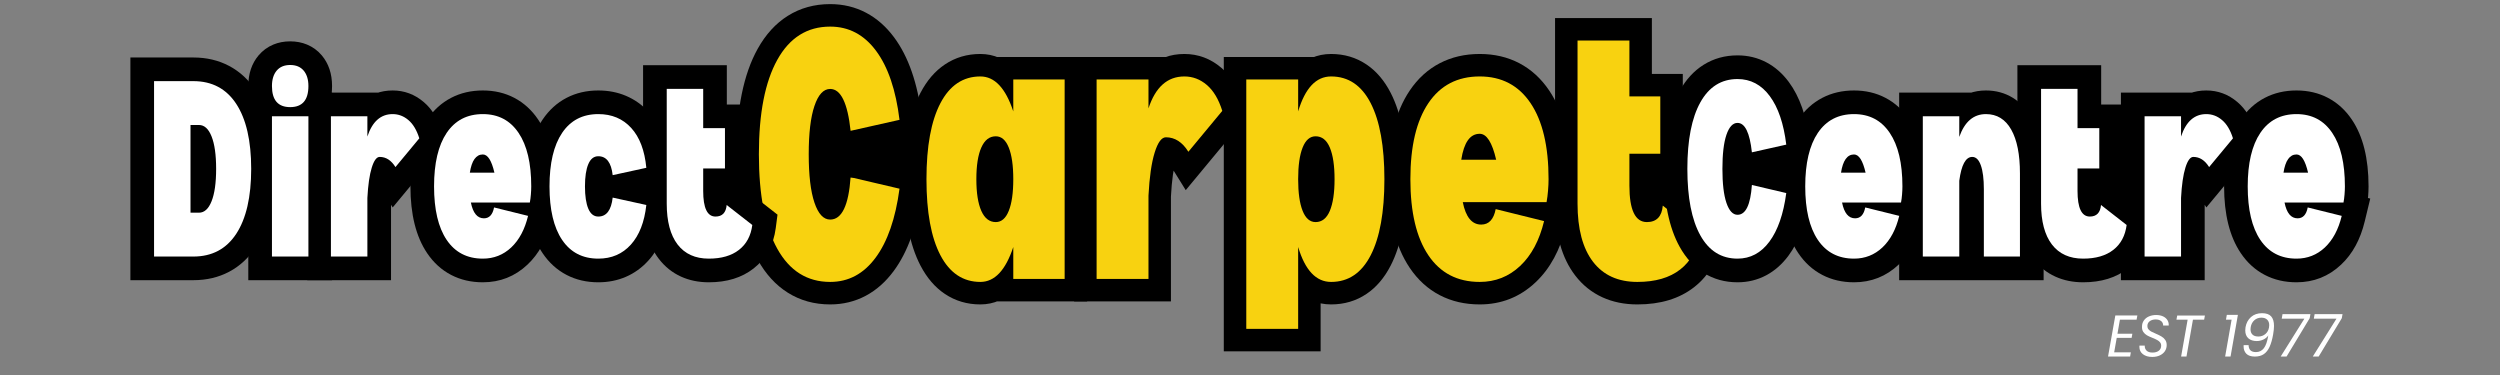
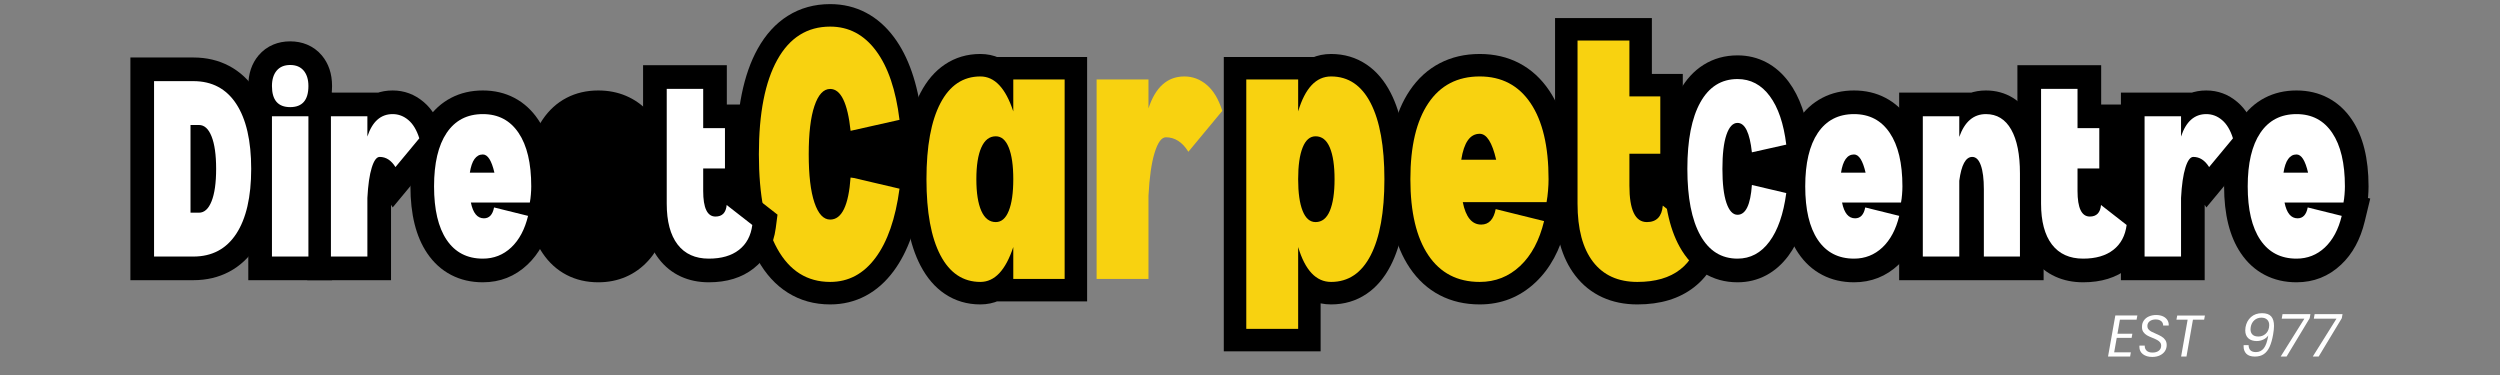
<svg xmlns="http://www.w3.org/2000/svg" version="1.0" preserveAspectRatio="xMidYMid meet" height="150" viewBox="0 0 750 112.5" zoomAndPan="magnify" width="1000">
  <rect x="0" y="0" width="750" height="112.5" fill="#808080" stroke="none" />
  <defs>
    <g />
    <clipPath id="5e142ab341">
      <rect height="80" y="0" width="198" x="0" />
    </clipPath>
    <clipPath id="f532a08ddc">
      <path clip-rule="nonzero" d="M 254.031 41.645 L 274.145 41.645 L 274.145 53.211 L 254.031 53.211 Z M 254.031 41.645" />
    </clipPath>
    <clipPath id="0fceba9dd8">
      <path clip-rule="nonzero" d="M 0.031 0.645 L 20.145 0.645 L 20.145 12.211 L 0.031 12.211 Z M 0.031 0.645" />
    </clipPath>
    <clipPath id="47aaa6b0ea">
      <rect height="13" y="0" width="21" x="0" />
    </clipPath>
    <clipPath id="bff88f69ba">
      <path clip-rule="nonzero" d="M 497.961 49.648 L 503.914 49.648 L 503.914 57.867 L 497.961 57.867 Z M 497.961 49.648" />
    </clipPath>
    <clipPath id="7abe5cb76d">
-       <path clip-rule="nonzero" d="M 0.961 0.648 L 6.914 0.648 L 6.914 8.867 L 0.961 8.867 Z M 0.961 0.648" />
+       <path clip-rule="nonzero" d="M 0.961 0.648 L 6.914 0.648 L 6.914 8.867 L 0.961 8.867 Z " />
    </clipPath>
    <clipPath id="2399614a7f">
      <rect height="9" y="0" width="7" x="0" />
    </clipPath>
    <clipPath id="6472ad173e">
      <rect height="80" y="0" width="218" x="0" />
    </clipPath>
  </defs>
  <g fill-opacity="1" fill="#000000">
    <g transform="translate(224.664, 83.685)">
      <g>
        <path d="M 37.25 -30.047 C 36.355 -17.391 32.07 -11.062 24.391 -11.062 C 21.43 -11.062 18.887 -12.207 16.77 -14.496 C 15.328 -16.047 14.168 -18.125 13.289 -20.73 C 11.902 -24.824 11.211 -30.383 11.211 -37.406 C 11.211 -44.43 11.902 -49.988 13.289 -54.078 C 14.168 -56.688 15.328 -58.766 16.77 -60.316 C 18.887 -62.605 21.43 -63.75 24.391 -63.75 C 26.762 -63.75 28.895 -62.996 30.781 -61.488 C 32.223 -60.332 33.422 -58.777 34.375 -56.824 C 35.746 -54.02 36.695 -50.129 37.227 -45.156 L 30.523 -44.438 L 29.047 -51.016 L 43.711 -54.309 L 45.188 -47.73 L 38.492 -46.91 C 37.539 -54.711 35.621 -60.551 32.738 -64.434 C 31.555 -66.031 30.266 -67.199 28.875 -67.93 C 27.566 -68.621 26.07 -68.969 24.391 -68.969 C 22.242 -68.969 20.395 -68.48 18.844 -67.512 C 17.18 -66.465 15.703 -64.789 14.422 -62.48 C 11.297 -56.867 9.734 -48.508 9.734 -37.406 C 9.734 -26.305 11.297 -17.945 14.422 -12.332 C 15.703 -10.023 17.18 -8.348 18.844 -7.301 C 20.395 -6.332 22.242 -5.844 24.391 -5.844 C 26.008 -5.844 27.457 -6.188 28.734 -6.867 C 30.113 -7.602 31.398 -8.77 32.59 -10.379 C 35.488 -14.281 37.461 -20.148 38.504 -27.973 L 45.188 -27.082 L 43.645 -20.516 L 28.984 -23.957 L 30.523 -30.523 Z M 24.355 -38.898 L 52.68 -32.25 L 51.871 -26.191 C 50.52 -16.062 47.703 -8.109 43.418 -2.34 C 41.02 0.891 38.242 3.348 35.078 5.035 C 31.816 6.773 28.254 7.641 24.391 7.641 C 19.652 7.641 15.418 6.469 11.68 4.121 C 8.059 1.852 5.043 -1.449 2.637 -5.773 C -1.621 -13.426 -3.75 -23.969 -3.75 -37.406 C -3.75 -50.84 -1.621 -61.387 2.637 -69.039 C 5.043 -73.363 8.059 -76.664 11.68 -78.934 C 15.418 -81.281 19.652 -82.453 24.391 -82.453 C 28.293 -82.453 31.887 -81.59 35.164 -79.859 C 38.363 -78.176 41.164 -75.711 43.57 -72.473 C 47.867 -66.68 50.637 -58.707 51.879 -48.547 L 52.621 -42.488 L 24.625 -36.203 L 23.82 -43.719 C 23.453 -47.125 22.934 -49.52 22.258 -50.906 C 22.184 -51.059 22.125 -51.164 22.082 -51.223 C 22.137 -51.145 22.227 -51.059 22.355 -50.957 C 22.934 -50.496 23.609 -50.266 24.391 -50.266 C 25.355 -50.266 26.113 -50.559 26.66 -51.152 C 26.676 -51.172 26.691 -51.188 26.699 -51.199 C 26.699 -51.199 26.699 -51.195 26.691 -51.188 C 26.656 -51.133 26.613 -51.059 26.562 -50.969 C 26.398 -50.66 26.23 -50.258 26.062 -49.758 C 25.152 -47.066 24.699 -42.949 24.699 -37.406 C 24.699 -31.863 25.152 -27.742 26.062 -25.055 C 26.23 -24.555 26.398 -24.152 26.562 -23.844 C 26.613 -23.754 26.656 -23.68 26.691 -23.625 C 26.695 -23.617 26.699 -23.613 26.699 -23.613 C 26.691 -23.625 26.676 -23.641 26.66 -23.66 C 26.113 -24.254 25.355 -24.547 24.391 -24.547 C 23.738 -24.547 23.152 -24.352 22.637 -23.953 C 22.5 -23.848 22.398 -23.75 22.328 -23.664 C 22.359 -23.703 22.406 -23.789 22.469 -23.914 C 23.117 -25.258 23.559 -27.617 23.797 -31 Z M 24.355 -38.898" />
      </g>
    </g>
  </g>
  <g fill-opacity="1" fill="#000000">
    <g transform="translate(275.251, 83.685)">
      <g>
        <path d="M 50.883 -59.852 L 50.883 6.742 L 21.984 6.742 L 21.984 -9.574 L 28.727 -9.574 L 35.133 -7.473 C 33.676 -3.027 31.777 0.43 29.445 2.906 C 26.469 6.062 22.938 7.641 18.852 7.641 C 14.895 7.641 11.352 6.594 8.223 4.5 C 5.273 2.531 2.836 -0.297 0.91 -3.98 C -2.398 -10.297 -4.051 -18.945 -4.051 -29.926 C -4.051 -40.906 -2.398 -49.555 0.91 -55.871 C 2.836 -59.555 5.273 -62.379 8.223 -64.352 C 11.352 -66.445 14.895 -67.492 18.852 -67.492 C 22.938 -67.492 26.469 -65.91 29.445 -62.754 C 31.777 -60.281 33.676 -56.82 35.133 -52.379 L 28.727 -50.273 L 21.984 -50.273 L 21.984 -66.594 L 50.883 -66.594 Z M 37.395 -59.852 L 44.141 -59.852 L 44.141 -53.105 L 28.727 -53.105 L 28.727 -59.852 L 35.473 -59.852 L 35.473 -50.273 L 22.32 -48.168 C 21.488 -50.707 20.59 -52.488 19.633 -53.504 C 19.316 -53.836 19.059 -54.004 18.852 -54.004 C 17.625 -54.004 16.578 -53.715 15.719 -53.141 C 14.676 -52.445 13.723 -51.27 12.855 -49.617 C 10.578 -45.258 9.438 -38.695 9.438 -29.926 C 9.438 -21.156 10.578 -14.59 12.855 -10.234 C 13.723 -8.582 14.676 -7.406 15.719 -6.707 C 16.578 -6.133 17.625 -5.844 18.852 -5.844 C 19.059 -5.844 19.316 -6.012 19.633 -6.348 C 20.59 -7.363 21.488 -9.141 22.32 -11.68 L 35.473 -9.574 L 35.473 0 L 28.727 0 L 28.727 -6.742 L 44.141 -6.742 L 44.141 0 L 37.395 0 Z M 23.492 -23.801 C 22.664 -23.801 21.941 -23.531 21.324 -22.996 C 21.168 -22.863 21.055 -22.742 20.984 -22.633 C 21.016 -22.68 21.062 -22.781 21.121 -22.93 C 21.695 -24.367 21.984 -26.699 21.984 -29.926 C 21.984 -33.148 21.695 -35.48 21.121 -36.922 C 21.062 -37.07 21.016 -37.168 20.984 -37.215 C 21.055 -37.105 21.168 -36.984 21.324 -36.852 C 21.941 -36.316 22.664 -36.051 23.492 -36.051 C 24.082 -36.051 24.625 -36.242 25.117 -36.625 C 25.262 -36.734 25.371 -36.84 25.441 -36.938 C 25.414 -36.898 25.371 -36.816 25.312 -36.688 C 24.703 -35.316 24.398 -33.062 24.398 -29.926 C 24.398 -26.789 24.703 -24.535 25.312 -23.164 C 25.371 -23.035 25.414 -22.949 25.441 -22.91 C 25.371 -23.008 25.262 -23.113 25.117 -23.227 C 24.625 -23.609 24.082 -23.801 23.492 -23.801 Z M 23.492 -10.312 C 21.004 -10.312 18.789 -11.066 16.852 -12.57 C 15.234 -13.824 13.949 -15.531 12.988 -17.684 C 11.605 -20.801 10.914 -24.883 10.914 -29.926 C 10.914 -34.969 11.605 -39.047 12.988 -42.164 C 13.949 -44.32 15.234 -46.023 16.852 -47.277 C 18.789 -48.781 21.004 -49.535 23.492 -49.535 C 26.016 -49.535 28.234 -48.707 30.148 -47.051 C 31.621 -45.773 32.789 -44.066 33.641 -41.93 C 34.859 -38.883 35.473 -34.879 35.473 -29.926 C 35.473 -24.969 34.859 -20.969 33.641 -17.918 C 32.789 -15.781 31.621 -14.078 30.148 -12.801 C 28.234 -11.145 26.016 -10.312 23.492 -10.312 Z M 23.492 -10.312" />
      </g>
    </g>
  </g>
  <g fill-opacity="1" fill="#000000">
    <g transform="translate(325.388, 83.685)">
      <g>
-         <path d="M 29.926 -67.492 C 34.07 -67.492 37.77 -66.105 41.023 -63.34 C 44.008 -60.805 46.242 -57.172 47.73 -52.445 L 48.828 -48.945 L 30.332 -26.641 L 25.395 -34.598 C 24.918 -35.367 24.582 -35.75 24.391 -35.75 C 25.359 -35.75 26.242 -36 27.039 -36.5 C 27.457 -36.762 27.777 -37.047 28 -37.348 C 27.891 -37.199 27.707 -36.723 27.461 -35.926 C 26.68 -33.418 26.156 -29.652 25.887 -24.625 L 19.152 -24.988 L 25.895 -24.988 L 25.895 6.742 L -3.152 6.742 L -3.152 -66.594 L 25.895 -66.594 L 25.895 -51.172 L 19.152 -51.172 L 12.746 -53.273 C 14.172 -57.617 16.234 -60.992 18.938 -63.395 C 22.008 -66.125 25.672 -67.492 29.926 -67.492 Z M 29.926 -54.004 C 29.09 -54.004 28.414 -53.773 27.895 -53.312 C 27.008 -52.523 26.227 -51.109 25.559 -49.07 L 12.41 -51.172 L 12.41 -59.852 L 19.152 -59.852 L 19.152 -53.105 L 3.59 -53.105 L 3.59 -59.852 L 10.332 -59.852 L 10.332 0 L 3.59 0 L 3.59 -6.742 L 19.152 -6.742 L 19.152 0 L 12.41 0 L 12.41 -25.168 L 12.418 -25.348 C 12.746 -31.496 13.469 -36.355 14.586 -39.934 C 16.516 -46.137 19.785 -49.234 24.391 -49.234 C 27.059 -49.234 29.512 -48.516 31.746 -47.078 C 33.719 -45.805 35.418 -44.016 36.852 -41.711 L 31.121 -38.152 L 25.93 -42.457 L 36.105 -54.727 L 41.297 -50.422 L 34.863 -48.402 C 34.156 -50.656 33.297 -52.211 32.289 -53.066 C 31.555 -53.691 30.766 -54.004 29.926 -54.004 Z M 29.926 -54.004" />
-       </g>
+         </g>
    </g>
  </g>
  <g fill-opacity="1" fill="#000000">
    <g transform="translate(370.29, 83.685)">
      <g>
        <path d="M 29.027 -67.492 C 32.992 -67.492 36.535 -66.441 39.656 -64.34 C 42.598 -62.359 45.02 -59.523 46.918 -55.824 C 50.16 -49.52 51.781 -40.887 51.781 -29.926 C 51.781 -18.961 50.16 -10.328 46.918 -4.023 C 45.02 -0.328 42.598 2.512 39.656 4.492 C 36.535 6.59 32.992 7.641 29.027 7.641 C 24.844 7.641 21.262 6.062 18.285 2.906 C 15.91 0.387 14.047 -3.129 12.695 -7.637 L 19.152 -9.574 L 25.895 -9.574 L 25.895 21.707 L -3.152 21.707 L -3.152 -66.594 L 25.895 -66.594 L 25.895 -50.273 L 19.152 -50.273 L 12.695 -52.211 C 14.047 -56.723 15.91 -60.234 18.285 -62.754 C 21.262 -65.91 24.844 -67.492 29.027 -67.492 Z M 29.027 -54.004 C 28.723 -54.004 28.414 -53.836 28.098 -53.504 C 27.18 -52.531 26.352 -50.809 25.609 -48.336 L 12.41 -50.273 L 12.41 -59.852 L 19.152 -59.852 L 19.152 -53.105 L 3.59 -53.105 L 3.59 -59.852 L 10.332 -59.852 L 10.332 14.961 L 3.59 14.961 L 3.59 8.219 L 19.152 8.219 L 19.152 14.961 L 12.41 14.961 L 12.41 -9.574 L 25.609 -11.512 C 26.352 -9.039 27.18 -7.316 28.098 -6.348 C 28.414 -6.012 28.723 -5.844 29.027 -5.844 C 30.25 -5.844 31.281 -6.129 32.125 -6.699 C 33.148 -7.387 34.082 -8.551 34.926 -10.191 C 37.172 -14.559 38.293 -21.137 38.293 -29.926 C 38.293 -38.711 37.172 -45.289 34.926 -49.66 C 34.082 -51.301 33.148 -52.465 32.125 -53.152 C 31.281 -53.719 30.25 -54.004 29.027 -54.004 Z M 24.391 -23.801 C 23.777 -23.801 23.211 -23.598 22.699 -23.191 C 22.539 -23.066 22.418 -22.945 22.34 -22.832 C 22.359 -22.859 22.391 -22.93 22.441 -23.047 C 23.035 -24.453 23.332 -26.746 23.332 -29.926 C 23.332 -33.105 23.035 -35.398 22.441 -36.805 C 22.391 -36.922 22.359 -36.992 22.34 -37.02 C 22.418 -36.902 22.539 -36.785 22.699 -36.66 C 23.211 -36.254 23.777 -36.051 24.391 -36.051 C 25.215 -36.051 25.938 -36.316 26.559 -36.852 C 26.711 -36.984 26.824 -37.105 26.895 -37.215 C 26.863 -37.168 26.82 -37.07 26.758 -36.922 C 26.184 -35.48 25.895 -33.148 25.895 -29.926 C 25.895 -26.699 26.184 -24.367 26.758 -22.93 C 26.82 -22.781 26.863 -22.68 26.895 -22.633 C 26.824 -22.742 26.711 -22.863 26.559 -22.996 C 25.938 -23.531 25.215 -23.801 24.391 -23.801 Z M 24.391 -10.312 C 21.867 -10.312 19.648 -11.145 17.73 -12.801 C 16.258 -14.078 15.094 -15.781 14.238 -17.918 C 13.02 -20.969 12.41 -24.969 12.41 -29.926 C 12.41 -34.879 13.02 -38.883 14.238 -41.93 C 15.094 -44.066 16.258 -45.773 17.73 -47.051 C 19.648 -48.707 21.867 -49.535 24.391 -49.535 C 26.898 -49.535 29.117 -48.77 31.055 -47.242 C 32.672 -45.965 33.941 -44.234 34.863 -42.047 C 36.168 -38.965 36.816 -34.926 36.816 -29.926 C 36.816 -24.926 36.168 -20.883 34.863 -17.801 C 33.941 -15.613 32.672 -13.883 31.055 -12.605 C 29.117 -11.078 26.898 -10.312 24.391 -10.312 Z M 24.391 -10.312" />
      </g>
    </g>
  </g>
  <g fill-opacity="1" fill="#000000">
    <g transform="translate(420.427, 83.685)">
      <g>
        <path d="M 50.883 -29.926 C 50.883 -28.641 50.824 -27.309 50.711 -25.922 C 50.59 -24.508 50.414 -23.148 50.176 -21.836 L 49.168 -16.301 L 18.402 -16.301 L 18.402 -23.043 L 25.016 -24.363 C 25.156 -23.66 25.316 -23.086 25.5 -22.641 C 25.586 -22.43 25.641 -22.309 25.668 -22.273 C 25.242 -22.793 24.668 -23.051 23.941 -23.051 C 23.137 -23.051 22.43 -22.727 21.82 -22.074 C 21.66 -21.902 21.555 -21.758 21.5 -21.637 C 21.555 -21.754 21.605 -21.953 21.66 -22.23 L 23.008 -29.199 L 50.922 -22.293 L 49.348 -15.773 C 47.637 -8.688 44.598 -3.09 40.23 1.02 C 35.543 5.434 29.961 7.641 23.492 7.641 C 19.051 7.641 15.059 6.719 11.52 4.879 C 7.934 3.02 4.922 0.277 2.484 -3.344 C -1.871 -9.816 -4.051 -18.68 -4.051 -29.926 C -4.051 -41.172 -1.871 -50.031 2.484 -56.508 C 4.922 -60.125 7.934 -62.867 11.52 -64.73 C 15.059 -66.57 19.051 -67.492 23.492 -67.492 C 27.891 -67.492 31.852 -66.566 35.375 -64.719 C 38.926 -62.855 41.918 -60.117 44.348 -56.508 C 48.703 -50.031 50.883 -41.172 50.883 -29.926 Z M 37.395 -29.926 C 37.395 -38.43 35.984 -44.781 33.16 -48.977 C 31.996 -50.703 30.648 -51.969 29.113 -52.773 C 27.551 -53.594 25.676 -54.004 23.492 -54.004 C 21.246 -54.004 19.328 -53.59 17.734 -52.762 C 16.184 -51.957 14.828 -50.695 13.676 -48.977 C 10.848 -44.781 9.438 -38.43 9.438 -29.926 C 9.438 -21.422 10.848 -15.07 13.676 -10.871 C 14.828 -9.156 16.184 -7.895 17.734 -7.086 C 19.328 -6.258 21.246 -5.844 23.492 -5.844 C 26.398 -5.844 28.895 -6.832 30.988 -8.801 C 33.406 -11.074 35.156 -14.453 36.238 -18.938 L 42.793 -17.355 L 41.172 -10.812 L 26.66 -14.402 L 28.277 -20.949 L 34.898 -19.668 C 34.355 -16.848 33.277 -14.582 31.668 -12.863 C 29.613 -10.664 27.039 -9.566 23.941 -9.566 C 20.418 -9.566 17.523 -10.949 15.254 -13.711 C 13.613 -15.703 12.461 -18.371 11.793 -21.719 L 10.18 -29.785 L 43.539 -29.785 L 43.539 -23.043 L 36.906 -24.25 C 37.066 -25.133 37.188 -26.062 37.27 -27.043 C 37.355 -28.055 37.395 -29.016 37.395 -29.926 Z M 21.859 -34.242 C 21.434 -36.09 21.016 -37.336 20.602 -37.984 C 20.68 -37.863 20.855 -37.707 21.137 -37.512 C 21.824 -37.035 22.609 -36.797 23.492 -36.797 C 23.918 -36.797 24.34 -36.91 24.754 -37.141 C 25.07 -37.312 25.293 -37.492 25.43 -37.688 C 25.125 -37.258 24.855 -36.273 24.621 -34.734 L 17.953 -35.762 L 17.953 -42.504 L 28.43 -42.504 L 28.43 -35.762 Z M 36.906 -29.016 L 10.094 -29.016 L 11.289 -36.785 C 11.852 -40.434 12.902 -43.34 14.445 -45.504 C 15.504 -46.996 16.781 -48.148 18.281 -48.969 C 19.883 -49.844 21.617 -50.285 23.492 -50.285 C 29.16 -50.285 32.996 -45.949 35 -37.277 Z M 36.906 -29.016" />
      </g>
    </g>
  </g>
  <g fill-opacity="1" fill="#000000">
    <g transform="translate(469.667, 83.685)">
      <g>
        <path d="M 35.949 -8.152 L 25.027 -16.68 L 29.176 -21.996 L 35.891 -21.383 C 35.598 -18.156 34.5 -15.562 32.598 -13.598 C 30.473 -11.41 27.738 -10.312 24.391 -10.312 C 22.105 -10.312 20.059 -10.945 18.25 -12.203 C 16.621 -13.336 15.332 -14.891 14.383 -16.871 C 13.066 -19.613 12.41 -23.316 12.41 -27.98 L 12.41 -44.297 L 28.43 -44.297 L 28.43 -37.555 L 21.688 -37.555 L 21.688 -54.762 L 28.43 -54.762 L 28.43 -48.02 L 12.41 -48.02 L 12.41 -71.52 L 19.152 -71.52 L 19.152 -64.777 L 3.59 -64.777 L 3.59 -71.52 L 10.332 -71.52 L 10.332 -22.594 C 10.332 -16.535 11.418 -12.09 13.582 -9.262 C 15.328 -6.984 17.98 -5.844 21.547 -5.844 C 25.383 -5.844 28.289 -6.617 30.262 -8.156 C 32.004 -9.516 33.055 -11.578 33.414 -14.34 L 40.098 -13.465 Z M 44.25 -18.781 L 47.285 -16.41 L 46.785 -12.594 C 45.949 -6.18 43.207 -1.156 38.566 2.469 C 34.152 5.918 28.48 7.641 21.547 7.641 C 17.68 7.641 14.191 6.934 11.086 5.52 C 7.84 4.043 5.105 1.852 2.875 -1.062 C -1.145 -6.312 -3.152 -13.488 -3.152 -22.594 L -3.152 -78.262 L 25.895 -78.262 L 25.895 -54.762 L 19.152 -54.762 L 19.152 -61.504 L 35.172 -61.504 L 35.172 -30.812 L 19.152 -30.812 L 19.152 -37.555 L 25.895 -37.555 L 25.895 -27.98 C 25.895 -25.359 26.109 -23.602 26.543 -22.703 C 26.465 -22.863 26.266 -23.055 25.945 -23.277 C 25.445 -23.625 24.926 -23.801 24.391 -23.801 C 24.312 -23.801 24.184 -23.766 23.992 -23.695 C 23.59 -23.547 23.23 -23.312 22.914 -22.984 C 22.672 -22.738 22.508 -22.492 22.414 -22.25 C 22.426 -22.285 22.441 -22.402 22.461 -22.605 L 23.582 -34.918 Z M 44.25 -18.781" />
      </g>
    </g>
  </g>
  <g fill-opacity="1" fill="#f8d210">
    <g transform="translate(224.664, 83.685)">
      <g>
        <path d="M 30.516 -30.516 C 29.922 -22.047 27.879 -17.812 24.391 -17.812 C 22.391 -17.812 20.816 -19.504 19.672 -22.891 C 18.523 -26.285 17.953 -31.125 17.953 -37.406 C 17.953 -43.688 18.523 -48.52 19.672 -51.906 C 20.816 -55.301 22.391 -57 24.391 -57 C 27.578 -57 29.617 -52.812 30.516 -44.438 L 45.188 -47.734 C 44.094 -56.703 41.75 -63.602 38.156 -68.438 C 34.562 -73.281 29.973 -75.703 24.391 -75.703 C 17.504 -75.703 12.219 -72.383 8.531 -65.75 C 4.844 -59.125 3 -49.676 3 -37.406 C 3 -25.133 4.844 -15.68 8.531 -9.047 C 12.219 -2.422 17.504 0.891 24.391 0.891 C 29.879 0.891 34.414 -1.523 38 -6.359 C 41.594 -11.191 43.988 -18.098 45.188 -27.078 Z M 30.516 -30.516" />
      </g>
    </g>
  </g>
  <g fill-opacity="1" fill="#f8d210">
    <g transform="translate(275.251, 83.685)">
      <g>
        <path d="M 44.141 -59.844 L 44.141 0 L 28.734 0 L 28.734 -9.578 C 26.43 -2.598 23.141 0.891 18.859 0.891 C 13.672 0.891 9.676 -1.773 6.875 -7.109 C 4.082 -12.441 2.688 -20.047 2.688 -29.922 C 2.688 -39.797 4.082 -47.398 6.875 -52.734 C 9.676 -58.078 13.672 -60.75 18.859 -60.75 C 23.141 -60.75 26.43 -57.254 28.734 -50.266 L 28.734 -59.844 Z M 23.484 -17.062 C 25.18 -17.062 26.477 -18.18 27.375 -20.422 C 28.281 -22.672 28.734 -25.836 28.734 -29.922 C 28.734 -34.016 28.281 -37.18 27.375 -39.422 C 26.477 -41.672 25.18 -42.797 23.484 -42.797 C 21.586 -42.797 20.141 -41.672 19.141 -39.422 C 18.148 -37.18 17.656 -34.016 17.656 -29.922 C 17.656 -25.836 18.148 -22.672 19.141 -20.422 C 20.141 -18.18 21.586 -17.062 23.484 -17.062 Z M 23.484 -17.062" />
      </g>
    </g>
  </g>
  <g fill-opacity="1" fill="#f8d210">
    <g transform="translate(325.388, 83.685)">
      <g>
        <path d="M 29.922 -60.75 C 32.422 -60.75 34.664 -59.898 36.656 -58.203 C 38.656 -56.504 40.203 -53.91 41.297 -50.422 L 31.125 -38.156 C 29.32 -41.051 27.078 -42.5 24.391 -42.5 C 23.086 -42.5 21.961 -40.973 21.016 -37.922 C 20.066 -34.879 19.445 -30.566 19.156 -24.984 L 19.156 0 L 3.594 0 L 3.594 -59.844 L 19.156 -59.844 L 19.156 -51.172 C 21.25 -57.555 24.836 -60.75 29.922 -60.75 Z M 29.922 -60.75" />
      </g>
    </g>
  </g>
  <g fill-opacity="1" fill="#f8d210">
    <g transform="translate(370.29, 83.685)">
      <g>
        <path d="M 29.031 -60.75 C 34.219 -60.75 38.18 -58.078 40.922 -52.734 C 43.66 -47.398 45.031 -39.797 45.031 -29.922 C 45.031 -20.047 43.66 -12.441 40.922 -7.109 C 38.18 -1.773 34.219 0.891 29.031 0.891 C 24.539 0.891 21.25 -2.598 19.156 -9.578 L 19.156 14.969 L 3.594 14.969 L 3.594 -59.844 L 19.156 -59.844 L 19.156 -50.266 C 21.25 -57.254 24.539 -60.75 29.031 -60.75 Z M 24.391 -17.062 C 26.285 -17.062 27.707 -18.18 28.656 -20.422 C 29.602 -22.672 30.078 -25.836 30.078 -29.922 C 30.078 -34.016 29.602 -37.18 28.656 -39.422 C 27.707 -41.672 26.285 -42.797 24.391 -42.797 C 22.691 -42.797 21.395 -41.672 20.5 -39.422 C 19.602 -37.18 19.156 -34.016 19.156 -29.922 C 19.156 -25.836 19.602 -22.672 20.5 -20.422 C 21.395 -18.18 22.691 -17.062 24.391 -17.062 Z M 24.391 -17.062" />
      </g>
    </g>
  </g>
  <g fill-opacity="1" fill="#f8d210">
    <g transform="translate(420.427, 83.685)">
      <g>
        <path d="M 44.141 -29.922 C 44.141 -28.828 44.086 -27.68 43.984 -26.484 C 43.891 -25.285 43.742 -24.141 43.547 -23.047 L 18.406 -23.047 C 19.301 -18.555 21.145 -16.312 23.938 -16.312 C 26.227 -16.312 27.676 -17.859 28.281 -20.953 L 42.797 -17.359 C 41.398 -11.566 39.004 -7.078 35.609 -3.891 C 32.211 -0.703 28.172 0.891 23.484 0.891 C 16.805 0.891 11.672 -1.773 8.078 -7.109 C 4.484 -12.441 2.688 -20.047 2.688 -29.922 C 2.688 -39.797 4.484 -47.398 8.078 -52.734 C 11.672 -58.078 16.805 -60.75 23.484 -60.75 C 30.066 -60.75 35.156 -58.078 38.75 -52.734 C 42.344 -47.398 44.141 -39.797 44.141 -29.922 Z M 28.422 -35.766 C 27.223 -40.953 25.578 -43.547 23.484 -43.547 C 20.598 -43.547 18.754 -40.953 17.953 -35.766 Z M 28.422 -35.766" />
      </g>
    </g>
  </g>
  <g fill-opacity="1" fill="#f8d210">
    <g transform="translate(469.667, 83.685)">
      <g>
        <path d="M 40.094 -13.469 L 29.172 -22 C 28.879 -18.707 27.285 -17.062 24.391 -17.062 C 20.898 -17.062 19.156 -20.703 19.156 -27.984 L 19.156 -37.562 L 28.422 -37.562 L 28.422 -54.766 L 19.156 -54.766 L 19.156 -71.516 L 3.594 -71.516 L 3.594 -22.594 C 3.594 -15.008 5.141 -9.195 8.234 -5.156 C 11.328 -1.125 15.766 0.891 21.547 0.891 C 26.93 0.891 31.219 -0.352 34.406 -2.844 C 37.602 -5.332 39.5 -8.875 40.094 -13.469 Z M 40.094 -13.469" />
      </g>
    </g>
  </g>
  <g transform="matrix(1, 0, 0, 1, 37, 9)">
    <g clip-path="url(#5e142ab341)">
      <g fill-opacity="1" fill="#000000">
        <g transform="translate(6.685, 67.965)">
          <g>
            <path d="M 14.316 -59.719 C 18.297 -59.719 21.883 -58.871 25.07 -57.18 C 28.297 -55.469 30.988 -52.965 33.145 -49.668 C 36.895 -43.926 38.773 -36.141 38.773 -26.312 C 38.773 -16.484 36.895 -8.699 33.145 -2.961 C 30.988 0.34 28.297 2.844 25.07 4.555 C 21.883 6.246 18.297 7.09 14.316 7.09 L -4.566 7.09 L -4.566 -59.719 Z M 14.316 -45.535 L 2.527 -45.535 L 2.527 -52.625 L 9.617 -52.625 L 9.617 0 L 2.527 0 L 2.527 -7.09 L 14.316 -7.09 C 15.945 -7.09 17.316 -7.387 18.426 -7.977 C 19.496 -8.543 20.449 -9.461 21.273 -10.723 C 23.484 -14.105 24.59 -19.301 24.59 -26.312 C 24.59 -33.324 23.484 -38.523 21.273 -41.906 C 20.449 -43.168 19.496 -44.082 18.426 -44.652 C 17.316 -45.242 15.945 -45.535 14.316 -45.535 Z M 16 -20.25 C 14.988 -20.25 14.121 -19.926 13.402 -19.277 C 13.242 -19.129 13.125 -19 13.055 -18.887 C 13.09 -18.941 13.141 -19.051 13.203 -19.211 C 13.777 -20.645 14.062 -23.016 14.062 -26.312 C 14.062 -29.613 13.777 -31.98 13.203 -33.414 C 13.141 -33.578 13.09 -33.684 13.055 -33.742 C 13.125 -33.625 13.242 -33.496 13.402 -33.352 C 14.121 -32.703 14.988 -32.379 16 -32.379 L 13.473 -32.379 L 13.473 -39.469 L 20.562 -39.469 L 20.562 -13.156 L 13.473 -13.156 L 13.473 -20.25 Z M 16 -6.066 L 6.383 -6.066 L 6.383 -46.562 L 16 -46.562 C 18.625 -46.562 20.926 -45.668 22.91 -43.879 C 24.355 -42.574 25.508 -40.84 26.371 -38.684 C 27.621 -35.559 28.246 -31.434 28.246 -26.312 C 28.246 -21.191 27.621 -17.07 26.371 -13.945 C 25.508 -11.785 24.355 -10.055 22.91 -8.746 C 20.926 -6.961 18.625 -6.066 16 -6.066 Z M 16 -6.066" />
          </g>
        </g>
      </g>
      <g fill-opacity="1" fill="#000000">
        <g transform="translate(42.055, 67.965)">
          <g>
            <path d="M 8 -37.746 C 6.211 -37.746 4.562 -38.035 3.059 -38.613 C 1.273 -39.301 -0.234 -40.355 -1.465 -41.773 C -3.531 -44.156 -4.566 -47.285 -4.566 -51.152 C -4.566 -54.848 -3.535 -57.914 -1.473 -60.359 C -0.258 -61.797 1.215 -62.875 2.949 -63.598 C 4.496 -64.238 6.18 -64.559 8 -64.559 C 9.82 -64.559 11.504 -64.238 13.051 -63.598 C 14.785 -62.875 16.258 -61.797 17.473 -60.359 C 19.531 -57.914 20.562 -54.848 20.562 -51.152 C 20.562 -47.285 19.531 -44.156 17.465 -41.773 C 16.234 -40.355 14.727 -39.301 12.941 -38.613 C 11.438 -38.035 9.789 -37.746 8 -37.746 Z M 8 -51.93 C 8.066 -51.93 8.113 -51.93 8.129 -51.934 C 8.051 -51.922 7.957 -51.895 7.848 -51.852 C 7.43 -51.691 7.062 -51.426 6.746 -51.062 C 6.52 -50.801 6.379 -50.566 6.316 -50.359 C 6.359 -50.504 6.383 -50.77 6.383 -51.152 C 6.383 -51.426 6.367 -51.609 6.336 -51.703 C 6.383 -51.551 6.48 -51.387 6.633 -51.211 C 6.898 -50.895 7.223 -50.66 7.605 -50.5 C 7.738 -50.441 7.863 -50.406 7.977 -50.383 L 8 -50.375 L 8.02 -50.383 C 8.137 -50.406 8.258 -50.441 8.391 -50.5 C 8.777 -50.66 9.102 -50.895 9.367 -51.211 C 9.516 -51.387 9.613 -51.551 9.66 -51.703 C 9.633 -51.609 9.617 -51.426 9.617 -51.152 C 9.617 -50.77 9.641 -50.504 9.68 -50.359 C 9.621 -50.566 9.477 -50.801 9.254 -51.062 C 8.938 -51.426 8.57 -51.691 8.152 -51.852 C 8.043 -51.895 7.949 -51.922 7.871 -51.934 C 7.887 -51.93 7.93 -51.93 8 -51.93 Z M 20.562 -42.102 L 20.562 7.09 L -4.566 7.09 L -4.566 -49.191 L 20.562 -49.191 Z M 6.383 -42.102 L 13.473 -42.102 L 13.473 -35.012 L 2.527 -35.012 L 2.527 -42.102 L 9.617 -42.102 L 9.617 0 L 2.527 0 L 2.527 -7.09 L 13.473 -7.09 L 13.473 0 L 6.383 0 Z M 6.383 -42.102" />
          </g>
        </g>
      </g>
      <g fill-opacity="1" fill="#000000">
        <g transform="translate(59.745, 67.965)">
          <g>
            <path d="M 21.051 -49.824 C 24.543 -49.824 27.652 -48.664 30.379 -46.348 C 32.824 -44.27 34.633 -41.355 35.816 -37.598 L 36.973 -33.914 L 21.062 -14.73 L 15.867 -23.102 C 15.793 -23.219 15.738 -23.297 15.695 -23.344 C 15.742 -23.293 15.816 -23.234 15.918 -23.168 C 16.301 -22.922 16.711 -22.801 17.156 -22.801 C 18.293 -22.801 19.328 -23.098 20.27 -23.688 C 20.816 -24.031 21.254 -24.426 21.586 -24.879 C 21.684 -25.012 21.746 -25.105 21.77 -25.156 C 21.707 -25.023 21.637 -24.828 21.559 -24.574 C 21.066 -22.996 20.734 -20.539 20.555 -17.199 L 13.473 -17.578 L 20.562 -17.578 L 20.562 7.09 L -4.566 7.09 L -4.566 -49.191 L 20.562 -49.191 L 20.562 -35.996 L 13.473 -35.996 L 6.734 -38.207 C 7.867 -41.664 9.543 -44.379 11.762 -46.348 C 14.367 -48.664 17.465 -49.824 21.051 -49.824 Z M 21.051 -35.641 C 21 -35.641 20.965 -35.641 20.941 -35.637 C 20.961 -35.637 20.984 -35.645 21.012 -35.656 C 21.09 -35.684 21.145 -35.715 21.184 -35.75 C 20.875 -35.473 20.551 -34.82 20.211 -33.785 L 6.383 -35.996 L 6.383 -42.102 L 13.473 -42.102 L 13.473 -35.012 L 2.527 -35.012 L 2.527 -42.102 L 9.617 -42.102 L 9.617 0 L 2.527 0 L 2.527 -7.09 L 13.473 -7.09 L 13.473 0 L 6.383 0 L 6.383 -17.766 L 6.391 -17.957 C 6.633 -22.477 7.176 -26.086 8.016 -28.789 C 8.586 -30.621 9.305 -32.125 10.172 -33.301 C 10.902 -34.285 11.75 -35.086 12.719 -35.695 C 14.086 -36.555 15.566 -36.984 17.156 -36.984 C 19.496 -36.984 21.645 -36.352 23.602 -35.09 C 25.285 -34.004 26.727 -32.5 27.918 -30.578 L 21.895 -26.84 L 16.434 -31.367 L 23.59 -39.996 L 29.051 -35.469 L 22.285 -33.344 C 21.922 -34.5 21.559 -35.23 21.195 -35.539 C 21.117 -35.605 21.066 -35.645 21.043 -35.652 Z M 21.051 -35.641" />
          </g>
        </g>
      </g>
      <g fill-opacity="1" fill="#000000">
        <g transform="translate(91.326, 67.965)">
          <g>
            <path d="M 38.141 -21.051 C 38.141 -20.082 38.098 -19.078 38.012 -18.039 C 37.922 -16.973 37.789 -15.938 37.605 -14.941 L 36.547 -9.117 L 12.945 -9.117 L 12.945 -16.211 L 19.898 -17.602 C 19.969 -17.25 20.039 -16.988 20.113 -16.812 C 20.082 -16.887 20.004 -17 19.871 -17.16 C 19.535 -17.566 19.105 -17.898 18.582 -18.152 C 18.012 -18.426 17.434 -18.562 16.84 -18.562 C 16.305 -18.562 15.77 -18.453 15.23 -18.23 C 14.613 -17.977 14.082 -17.609 13.637 -17.133 C 13.34 -16.816 13.121 -16.496 12.977 -16.168 C 12.949 -16.105 12.926 -16.051 12.914 -16.004 C 12.918 -16.016 12.922 -16.043 12.93 -16.082 L 14.348 -23.414 L 38.652 -17.398 L 36.996 -10.547 C 35.684 -5.105 33.32 -0.781 29.91 2.426 C 26.16 5.957 21.699 7.723 16.523 7.723 C 13.02 7.723 9.852 6.988 7.02 5.516 C 4.145 4.023 1.734 1.836 -0.199 -1.039 C -3.531 -5.992 -5.195 -12.66 -5.195 -21.051 C -5.195 -29.441 -3.531 -36.109 -0.199 -41.062 C 1.734 -43.938 4.145 -46.125 7.02 -47.617 C 9.852 -49.09 13.02 -49.824 16.523 -49.824 C 20.004 -49.824 23.156 -49.086 25.977 -47.605 C 28.824 -46.109 31.215 -43.93 33.145 -41.062 C 36.477 -36.109 38.141 -29.441 38.141 -21.051 Z M 23.957 -21.051 C 23.957 -26.555 23.098 -30.586 21.379 -33.145 C 20.781 -34.027 20.117 -34.66 19.387 -35.047 C 18.629 -35.441 17.676 -35.641 16.523 -35.641 C 15.328 -35.641 14.34 -35.438 13.559 -35.031 C 12.82 -34.648 12.156 -34.02 11.566 -33.145 C 9.848 -30.586 8.984 -26.555 8.984 -21.051 C 8.984 -15.547 9.848 -11.516 11.566 -8.957 C 12.156 -8.082 12.82 -7.453 13.559 -7.07 C 14.34 -6.664 15.328 -6.461 16.523 -6.461 C 17.949 -6.461 19.168 -6.941 20.191 -7.902 C 21.551 -9.18 22.559 -11.172 23.207 -13.875 L 30.102 -12.211 L 28.398 -5.324 L 18.191 -7.852 L 19.895 -14.734 L 26.855 -13.387 C 26.387 -10.965 25.434 -8.98 23.992 -7.445 C 23.039 -6.422 21.922 -5.648 20.648 -5.121 C 19.453 -4.629 18.184 -4.383 16.84 -4.383 C 15.266 -4.383 13.785 -4.715 12.402 -5.387 C 11.062 -6.035 9.898 -6.957 8.914 -8.152 C 7.516 -9.855 6.539 -12.078 5.992 -14.816 L 4.297 -23.301 L 30.629 -23.301 L 30.629 -16.211 L 23.652 -17.477 C 23.75 -18.023 23.828 -18.605 23.879 -19.219 C 23.93 -19.863 23.957 -20.477 23.957 -21.051 Z M 13.09 -23.562 C 12.945 -24.188 12.797 -24.707 12.648 -25.117 C 12.598 -25.254 12.551 -25.367 12.508 -25.457 L 12.512 -25.461 C 12.734 -25.109 13.074 -24.777 13.531 -24.457 C 14.418 -23.844 15.414 -23.539 16.523 -23.539 C 17.227 -23.539 17.898 -23.715 18.543 -24.066 C 19.078 -24.359 19.5 -24.719 19.805 -25.148 C 19.867 -25.238 19.914 -25.312 19.945 -25.379 C 19.938 -25.363 19.922 -25.328 19.902 -25.27 C 19.805 -24.977 19.719 -24.578 19.641 -24.078 L 12.629 -25.156 L 12.629 -32.246 L 20 -32.246 L 20 -25.156 Z M 28.914 -18.062 L 4.363 -18.062 L 5.621 -26.234 C 6.074 -29.168 6.949 -31.547 8.246 -33.371 C 9.199 -34.711 10.363 -35.758 11.73 -36.508 C 13.211 -37.316 14.809 -37.719 16.523 -37.719 C 21.758 -37.719 25.219 -34.062 26.906 -26.75 Z M 28.914 -18.062" />
          </g>
        </g>
      </g>
      <g fill-opacity="1" fill="#000000">
        <g transform="translate(125.96, 67.965)">
          <g>
            <path d="M 29.43 -8.543 L 19.324 -10.754 L 20.84 -17.684 L 27.887 -16.898 C 27.535 -13.707 26.602 -11.117 25.094 -9.133 C 24.051 -7.758 22.781 -6.707 21.277 -5.977 C 19.812 -5.266 18.227 -4.906 16.523 -4.906 C 14.219 -4.906 12.168 -5.613 10.379 -7.023 C 8.926 -8.172 7.797 -9.699 6.992 -11.609 C 5.953 -14.07 5.434 -17.215 5.434 -21.051 C 5.434 -24.887 5.953 -28.031 6.992 -30.492 C 7.797 -32.402 8.926 -33.93 10.379 -35.078 C 12.168 -36.488 14.219 -37.195 16.523 -37.195 C 18.227 -37.195 19.812 -36.836 21.277 -36.125 C 22.781 -35.395 24.051 -34.344 25.094 -32.969 C 26.602 -30.984 27.535 -28.395 27.887 -25.203 L 20.84 -24.418 L 19.324 -31.348 L 29.43 -33.559 L 30.945 -26.629 L 23.883 -25.961 C 23.543 -29.582 22.641 -32.195 21.176 -33.797 C 20.617 -34.414 19.992 -34.867 19.305 -35.156 C 18.531 -35.48 17.605 -35.641 16.523 -35.641 C 15.328 -35.641 14.34 -35.438 13.559 -35.031 C 12.82 -34.648 12.156 -34.02 11.566 -33.145 C 9.848 -30.586 8.984 -26.555 8.984 -21.051 C 8.984 -15.547 9.848 -11.516 11.566 -8.957 C 12.156 -8.082 12.82 -7.453 13.559 -7.07 C 14.34 -6.664 15.328 -6.461 16.523 -6.461 C 17.551 -6.461 18.434 -6.617 19.168 -6.934 C 19.848 -7.227 20.473 -7.691 21.043 -8.324 C 22.551 -9.996 23.5 -12.637 23.895 -16.246 L 30.945 -15.473 Z M 32.461 -22.398 L 38.688 -21.039 L 37.992 -14.699 C 37.266 -8.062 35.129 -2.773 31.586 1.164 C 29.629 3.34 27.359 4.98 24.773 6.094 C 22.246 7.18 19.5 7.723 16.523 7.723 C 13.02 7.723 9.852 6.988 7.02 5.516 C 4.145 4.023 1.734 1.836 -0.199 -1.039 C -3.531 -5.992 -5.195 -12.66 -5.195 -21.051 C -5.195 -29.441 -3.531 -36.109 -0.199 -41.062 C 1.734 -43.938 4.145 -46.125 7.02 -47.617 C 9.852 -49.09 13.02 -49.824 16.523 -49.824 C 19.512 -49.824 22.27 -49.293 24.797 -48.23 C 27.406 -47.133 29.695 -45.508 31.66 -43.352 C 35.25 -39.414 37.363 -34.062 38.004 -27.297 L 38.598 -21.043 L 14.66 -15.809 L 13.793 -23.637 C 13.742 -24.098 13.676 -24.453 13.594 -24.699 L 13.594 -24.711 C 13.645 -24.613 13.711 -24.508 13.797 -24.395 C 14.121 -23.969 14.547 -23.629 15.074 -23.371 C 15.566 -23.129 16.051 -23.012 16.523 -23.012 C 17.5 -23.012 18.383 -23.32 19.168 -23.945 C 19.621 -24.301 19.918 -24.645 20.059 -24.977 C 19.766 -24.277 19.617 -22.969 19.617 -21.051 C 19.617 -19.133 19.766 -17.824 20.059 -17.125 C 19.918 -17.457 19.621 -17.801 19.168 -18.156 C 18.383 -18.777 17.5 -19.09 16.523 -19.09 C 16.051 -19.09 15.566 -18.969 15.074 -18.73 C 14.547 -18.473 14.121 -18.133 13.797 -17.707 C 13.711 -17.594 13.645 -17.488 13.594 -17.391 L 13.594 -17.402 C 13.676 -17.648 13.742 -18.004 13.793 -18.465 L 14.66 -26.293 Z M 32.461 -22.398" />
          </g>
        </g>
      </g>
      <g fill-opacity="1" fill="#000000">
        <g transform="translate(160.488, 67.965)">
          <g>
            <path d="M 23.844 -3.883 L 16.16 -9.883 L 20.523 -15.473 L 27.586 -14.832 C 27.332 -12.008 26.34 -9.707 24.617 -7.93 C 22.66 -5.914 20.176 -4.906 17.156 -4.906 C 15.059 -4.906 13.172 -5.492 11.496 -6.656 C 10.012 -7.688 8.844 -9.09 8 -10.855 C 6.922 -13.105 6.383 -16.047 6.383 -19.684 L 6.383 -33.512 L 20 -33.512 L 20 -26.418 L 12.906 -26.418 L 12.906 -38.523 L 20 -38.523 L 20 -31.43 L 6.383 -31.43 L 6.383 -50.312 L 13.473 -50.312 L 13.473 -43.219 L 2.527 -43.219 L 2.527 -50.312 L 9.617 -50.312 L 9.617 -15.895 C 9.617 -12.164 10.219 -9.512 11.422 -7.941 C 11.789 -7.461 12.215 -7.109 12.699 -6.891 C 13.328 -6.602 14.148 -6.461 15.156 -6.461 C 17.316 -6.461 18.879 -6.836 19.844 -7.59 C 20.562 -8.148 21.004 -9.082 21.176 -10.391 L 28.207 -9.473 Z M 32.574 -15.062 L 35.762 -12.57 L 35.238 -8.555 C 34.566 -3.406 32.348 0.641 28.574 3.59 C 25.047 6.344 20.574 7.723 15.156 7.723 C 12.098 7.723 9.32 7.156 6.824 6.02 C 4.188 4.82 1.965 3.039 0.156 0.68 C -2.992 -3.434 -4.566 -8.957 -4.566 -15.895 L -4.566 -57.402 L 20.562 -57.402 L 20.562 -38.523 L 13.473 -38.523 L 13.473 -45.613 L 27.09 -45.613 L 27.09 -19.328 L 13.473 -19.328 L 13.473 -26.418 L 20.562 -26.418 L 20.562 -19.684 C 20.562 -18.777 20.609 -18.031 20.707 -17.441 C 20.738 -17.242 20.77 -17.086 20.805 -16.961 C 20.812 -16.934 20.82 -16.918 20.82 -16.906 C 20.816 -16.926 20.805 -16.953 20.789 -16.984 C 20.555 -17.473 20.156 -17.91 19.594 -18.301 C 18.836 -18.828 18.023 -19.09 17.156 -19.09 C 16.824 -19.09 16.465 -19.02 16.07 -18.875 C 15.449 -18.648 14.906 -18.289 14.434 -17.805 C 14.039 -17.398 13.754 -16.961 13.574 -16.492 C 13.508 -16.316 13.469 -16.188 13.461 -16.113 L 14.641 -29.066 Z M 32.574 -15.062" />
          </g>
        </g>
      </g>
      <g fill-opacity="1" fill="#ffffff">
        <g transform="translate(6.685, 67.965)">
          <g>
            <path d="M 14.312 -52.625 C 19.926 -52.625 24.223 -50.344 27.203 -45.781 C 30.18 -41.219 31.672 -34.727 31.672 -26.312 C 31.672 -17.895 30.18 -11.406 27.203 -6.844 C 24.223 -2.281 19.926 0 14.312 0 L 2.531 0 L 2.531 -52.625 Z M 16 -13.156 C 17.613 -13.156 18.875 -14.297 19.781 -16.578 C 20.695 -18.859 21.156 -22.102 21.156 -26.312 C 21.156 -30.52 20.695 -33.766 19.781 -36.047 C 18.875 -38.328 17.613 -39.469 16 -39.469 L 13.469 -39.469 L 13.469 -13.156 Z M 16 -13.156" />
          </g>
        </g>
      </g>
      <g fill-opacity="1" fill="#ffffff">
        <g transform="translate(42.055, 67.965)">
          <g>
            <path d="M 8 -44.828 C 4.352 -44.828 2.531 -46.938 2.531 -51.156 C 2.531 -53.113 3.004 -54.656 3.953 -55.781 C 4.898 -56.906 6.25 -57.469 8 -57.469 C 9.75 -57.469 11.098 -56.906 12.047 -55.781 C 12.992 -54.656 13.469 -53.113 13.469 -51.156 C 13.469 -46.938 11.645 -44.828 8 -44.828 Z M 13.469 -42.094 L 13.469 0 L 2.531 0 L 2.531 -42.094 Z M 13.469 -42.094" />
          </g>
        </g>
      </g>
      <g fill-opacity="1" fill="#ffffff">
        <g transform="translate(59.745, 67.965)">
          <g>
            <path d="M 21.047 -42.734 C 22.805 -42.734 24.383 -42.133 25.781 -40.938 C 27.188 -39.75 28.273 -37.926 29.047 -35.469 L 21.891 -26.844 C 20.629 -28.875 19.051 -29.891 17.156 -29.891 C 16.238 -29.891 15.445 -28.816 14.781 -26.672 C 14.113 -24.535 13.676 -21.504 13.469 -17.578 L 13.469 0 L 2.531 0 L 2.531 -42.094 L 13.469 -42.094 L 13.469 -36 C 14.945 -40.488 17.473 -42.734 21.047 -42.734 Z M 21.047 -42.734" />
          </g>
        </g>
      </g>
      <g fill-opacity="1" fill="#ffffff">
        <g transform="translate(91.326, 67.965)">
          <g>
            <path d="M 31.047 -21.047 C 31.047 -20.273 31.008 -19.469 30.938 -18.625 C 30.875 -17.781 30.77 -16.973 30.625 -16.203 L 12.938 -16.203 C 13.57 -13.047 14.875 -11.469 16.844 -11.469 C 18.457 -11.469 19.473 -12.555 19.891 -14.734 L 30.094 -12.203 C 29.113 -8.141 27.43 -4.984 25.047 -2.734 C 22.66 -0.492 19.82 0.625 16.531 0.625 C 11.82 0.625 8.203 -1.25 5.672 -5 C 3.148 -8.75 1.891 -14.098 1.891 -21.047 C 1.891 -27.992 3.148 -33.344 5.672 -37.094 C 8.203 -40.852 11.82 -42.734 16.531 -42.734 C 21.156 -42.734 24.727 -40.852 27.25 -37.094 C 29.781 -33.344 31.047 -27.992 31.047 -21.047 Z M 20 -25.156 C 19.156 -28.801 18 -30.625 16.531 -30.625 C 14.488 -30.625 13.188 -28.801 12.625 -25.156 Z M 20 -25.156" />
          </g>
        </g>
      </g>
      <g fill-opacity="1" fill="#ffffff">
        <g transform="translate(125.96, 67.965)">
          <g>
-             <path d="M 30.938 -15.469 L 20.844 -17.688 C 20.414 -13.895 18.977 -12 16.531 -12 C 15.195 -12 14.195 -12.785 13.531 -14.359 C 12.863 -15.941 12.531 -18.172 12.531 -21.047 C 12.531 -23.922 12.863 -26.145 13.531 -27.719 C 14.195 -29.301 15.195 -30.094 16.531 -30.094 C 18.977 -30.094 20.414 -28.203 20.844 -24.422 L 30.938 -26.625 C 30.445 -31.82 28.938 -35.805 26.406 -38.578 C 23.883 -41.348 20.594 -42.734 16.531 -42.734 C 11.82 -42.734 8.203 -40.852 5.672 -37.094 C 3.148 -33.344 1.891 -27.992 1.891 -21.047 C 1.891 -14.098 3.148 -8.75 5.672 -5 C 8.203 -1.25 11.82 0.625 16.531 0.625 C 20.52 0.625 23.773 -0.773 26.297 -3.578 C 28.828 -6.379 30.375 -10.344 30.938 -15.469 Z M 30.938 -15.469" />
-           </g>
+             </g>
        </g>
      </g>
      <g fill-opacity="1" fill="#ffffff">
        <g transform="translate(160.488, 67.965)">
          <g>
            <path d="M 28.203 -9.469 L 20.516 -15.469 C 20.305 -13.156 19.188 -12 17.156 -12 C 14.695 -12 13.469 -14.562 13.469 -19.688 L 13.469 -26.422 L 20 -26.422 L 20 -38.516 L 13.469 -38.516 L 13.469 -50.312 L 2.531 -50.312 L 2.531 -15.891 C 2.531 -10.555 3.613 -6.469 5.781 -3.625 C 7.957 -0.789 11.082 0.625 15.156 0.625 C 18.945 0.625 21.961 -0.25 24.203 -2 C 26.453 -3.75 27.785 -6.238 28.203 -9.469 Z M 28.203 -9.469" />
          </g>
        </g>
      </g>
    </g>
  </g>
  <g clip-path="url(#f532a08ddc)">
    <g transform="matrix(1, 0, 0, 1, 254, 41)">
      <g clip-path="url(#47aaa6b0ea)">
        <g clip-path="url(#0fceba9dd8)">
          <path fill-rule="nonzero" fill-opacity="1" d="M 0.031 12.211 L 0.031 0.645 L 20.137 0.645 L 20.137 12.211 Z M 0.031 12.211" fill="#000000" />
        </g>
      </g>
    </g>
  </g>
  <g clip-path="url(#bff88f69ba)">
    <g transform="matrix(1, 0, 0, 1, 497, 49)">
      <g clip-path="url(#2399614a7f)">
        <g clip-path="url(#7abe5cb76d)">
          <path fill-rule="nonzero" fill-opacity="1" d="M 0.961 0.648 L 6.914 0.648 L 6.914 8.879 L 0.961 8.879 Z M 0.961 0.648" fill="#000000" />
        </g>
      </g>
    </g>
  </g>
  <g transform="matrix(1, 0, 0, 1, 496, 9)">
    <g clip-path="url(#6472ad173e)">
      <g fill-opacity="1" fill="#000000">
        <g transform="translate(8.099, 67.965)">
          <g>
            <path d="M 28.547 -20.973 C 28.27 -17.086 27.578 -13.988 26.465 -11.68 C 25.617 -9.922 24.5 -8.512 23.117 -7.453 C 21.359 -6.105 19.371 -5.434 17.156 -5.434 C 15.738 -5.434 14.391 -5.738 13.113 -6.344 C 11.98 -6.883 10.965 -7.637 10.074 -8.602 C 8.832 -9.938 7.852 -11.68 7.125 -13.832 C 6.066 -16.953 5.539 -21.113 5.539 -26.312 C 5.539 -31.512 6.066 -35.672 7.125 -38.797 C 7.852 -40.945 8.832 -42.688 10.074 -44.027 C 10.965 -44.992 11.98 -45.742 13.113 -46.281 C 14.391 -46.891 15.738 -47.191 17.156 -47.191 C 23.648 -47.191 27.438 -42.133 28.523 -32.016 L 21.473 -31.262 L 19.918 -38.18 L 30.234 -40.496 L 31.785 -33.574 L 24.746 -32.715 C 24.129 -37.789 22.926 -41.527 21.145 -43.926 C 20.523 -44.766 19.879 -45.359 19.219 -45.707 C 18.637 -46.016 17.953 -46.168 17.156 -46.168 C 16.094 -46.168 15.211 -45.945 14.504 -45.5 C 13.672 -44.98 12.902 -44.082 12.195 -42.812 C 10.195 -39.215 9.195 -33.719 9.195 -26.312 C 9.195 -18.91 10.195 -13.41 12.195 -9.816 C 12.902 -8.543 13.672 -7.648 14.504 -7.125 C 15.211 -6.684 16.094 -6.461 17.156 -6.461 C 17.906 -6.461 18.555 -6.609 19.109 -6.902 C 19.766 -7.254 20.41 -7.852 21.039 -8.699 C 22.836 -11.121 24.078 -14.883 24.758 -19.988 L 31.785 -19.051 L 30.168 -12.148 L 19.852 -14.566 L 21.473 -21.473 Z M 14.984 -30.277 L 39.664 -24.484 L 38.816 -18.113 C 37.812 -10.586 35.684 -4.633 32.43 -0.246 C 30.531 2.309 28.316 4.262 25.781 5.613 C 23.141 7.02 20.266 7.723 17.156 7.723 C 13.375 7.723 9.98 6.777 6.969 4.891 C 4.078 3.078 1.691 0.473 -0.199 -2.918 C -3.391 -8.656 -4.988 -16.457 -4.988 -26.312 C -4.988 -36.172 -3.391 -43.969 -0.199 -49.707 C 1.691 -53.102 4.078 -55.703 6.969 -57.516 C 9.98 -59.406 13.375 -60.352 17.156 -60.352 C 20.289 -60.352 23.184 -59.652 25.832 -58.254 C 28.395 -56.902 30.629 -54.945 32.535 -52.379 C 35.805 -47.973 37.902 -41.992 38.824 -34.438 L 39.605 -28.062 L 15.266 -22.598 L 14.422 -30.504 C 14.191 -32.629 13.902 -34.051 13.547 -34.781 C 13.652 -34.562 13.891 -34.305 14.258 -34.012 C 15.094 -33.344 16.059 -33.012 17.156 -33.012 C 17.871 -33.012 18.555 -33.164 19.207 -33.473 C 19.711 -33.715 20.137 -34.02 20.477 -34.387 C 20.613 -34.535 20.707 -34.656 20.758 -34.746 C 20.703 -34.645 20.637 -34.477 20.559 -34.25 C 20 -32.602 19.723 -29.957 19.723 -26.312 C 19.723 -22.672 20 -20.023 20.559 -18.375 C 20.637 -18.148 20.703 -17.984 20.758 -17.879 C 20.707 -17.969 20.613 -18.09 20.477 -18.238 C 20.137 -18.609 19.711 -18.914 19.207 -19.152 C 18.555 -19.461 17.871 -19.617 17.156 -19.617 C 16.168 -19.617 15.281 -19.316 14.496 -18.715 C 14.09 -18.402 13.82 -18.113 13.691 -17.844 C 14.016 -18.516 14.25 -19.895 14.398 -21.973 Z M 14.984 -30.277" />
          </g>
        </g>
      </g>
      <g fill-opacity="1" fill="#000000">
        <g transform="translate(43.679, 67.965)">
          <g>
            <path d="M 38.141 -21.051 C 38.141 -20.082 38.098 -19.078 38.012 -18.039 C 37.922 -16.973 37.789 -15.938 37.605 -14.941 L 36.547 -9.117 L 12.945 -9.117 L 12.945 -16.211 L 19.898 -17.602 C 19.969 -17.25 20.039 -16.988 20.113 -16.812 C 20.082 -16.887 20.004 -17 19.871 -17.16 C 19.535 -17.566 19.105 -17.898 18.582 -18.152 C 18.012 -18.426 17.434 -18.562 16.84 -18.562 C 16.305 -18.562 15.77 -18.453 15.23 -18.23 C 14.613 -17.977 14.082 -17.609 13.637 -17.133 C 13.34 -16.816 13.121 -16.496 12.977 -16.168 C 12.949 -16.105 12.926 -16.051 12.914 -16.004 C 12.918 -16.016 12.922 -16.043 12.93 -16.082 L 14.348 -23.414 L 38.652 -17.398 L 36.996 -10.547 C 35.684 -5.105 33.32 -0.781 29.91 2.426 C 26.16 5.957 21.699 7.723 16.523 7.723 C 13.02 7.723 9.852 6.988 7.02 5.516 C 4.145 4.023 1.734 1.836 -0.199 -1.039 C -3.531 -5.992 -5.195 -12.66 -5.195 -21.051 C -5.195 -29.441 -3.531 -36.109 -0.199 -41.062 C 1.734 -43.938 4.145 -46.125 7.02 -47.617 C 9.852 -49.09 13.02 -49.824 16.523 -49.824 C 20.004 -49.824 23.156 -49.086 25.977 -47.605 C 28.824 -46.109 31.215 -43.93 33.145 -41.062 C 36.477 -36.109 38.141 -29.441 38.141 -21.051 Z M 23.957 -21.051 C 23.957 -26.555 23.098 -30.586 21.379 -33.145 C 20.781 -34.027 20.117 -34.66 19.387 -35.047 C 18.629 -35.441 17.676 -35.641 16.523 -35.641 C 15.328 -35.641 14.34 -35.438 13.559 -35.031 C 12.82 -34.648 12.156 -34.02 11.566 -33.145 C 9.848 -30.586 8.984 -26.555 8.984 -21.051 C 8.984 -15.547 9.848 -11.516 11.566 -8.957 C 12.156 -8.082 12.82 -7.453 13.559 -7.07 C 14.34 -6.664 15.328 -6.461 16.523 -6.461 C 17.949 -6.461 19.168 -6.941 20.191 -7.902 C 21.551 -9.18 22.559 -11.172 23.207 -13.875 L 30.102 -12.211 L 28.398 -5.324 L 18.191 -7.852 L 19.895 -14.734 L 26.855 -13.387 C 26.387 -10.965 25.434 -8.98 23.992 -7.445 C 23.039 -6.422 21.922 -5.648 20.648 -5.121 C 19.453 -4.629 18.184 -4.383 16.84 -4.383 C 15.266 -4.383 13.785 -4.715 12.402 -5.387 C 11.062 -6.035 9.898 -6.957 8.914 -8.152 C 7.516 -9.855 6.539 -12.078 5.992 -14.816 L 4.297 -23.301 L 30.629 -23.301 L 30.629 -16.211 L 23.652 -17.477 C 23.75 -18.023 23.828 -18.605 23.879 -19.219 C 23.93 -19.863 23.957 -20.477 23.957 -21.051 Z M 13.09 -23.562 C 12.945 -24.188 12.797 -24.707 12.648 -25.117 C 12.598 -25.254 12.551 -25.367 12.508 -25.457 L 12.512 -25.461 C 12.734 -25.109 13.074 -24.777 13.531 -24.457 C 14.418 -23.844 15.414 -23.539 16.523 -23.539 C 17.227 -23.539 17.898 -23.715 18.543 -24.066 C 19.078 -24.359 19.5 -24.719 19.805 -25.148 C 19.867 -25.238 19.914 -25.312 19.945 -25.379 C 19.938 -25.363 19.922 -25.328 19.902 -25.27 C 19.805 -24.977 19.719 -24.578 19.641 -24.078 L 12.629 -25.156 L 12.629 -32.246 L 20 -32.246 L 20 -25.156 Z M 28.914 -18.062 L 4.363 -18.062 L 5.621 -26.234 C 6.074 -29.168 6.949 -31.547 8.246 -33.371 C 9.199 -34.711 10.363 -35.758 11.73 -36.508 C 13.211 -37.316 14.809 -37.719 16.523 -37.719 C 21.758 -37.719 25.219 -34.062 26.906 -26.75 Z M 28.914 -18.062" />
          </g>
        </g>
      </g>
      <g fill-opacity="1" fill="#000000">
        <g transform="translate(78.313, 67.965)">
          <g>
            <path d="M 21.473 -49.824 C 24.449 -49.824 27.141 -49.09 29.539 -47.625 C 31.844 -46.219 33.734 -44.211 35.215 -41.605 C 37.586 -37.43 38.773 -31.879 38.773 -24.945 L 38.773 7.09 L 13.75 7.09 L 13.75 -20.207 C 13.75 -22.484 13.586 -24.082 13.262 -25 C 13.25 -25.027 13.246 -25.043 13.242 -25.051 C 13.254 -25.02 13.277 -24.977 13.305 -24.93 C 13.445 -24.684 13.641 -24.438 13.891 -24.195 C 14.84 -23.266 16 -22.801 17.367 -22.801 C 18.418 -22.801 19.367 -23.105 20.203 -23.719 C 20.652 -24.047 20.965 -24.379 21.148 -24.715 C 20.918 -24.289 20.703 -23.32 20.504 -21.805 L 13.473 -22.734 L 20.562 -22.734 L 20.562 7.09 L -4.566 7.09 L -4.566 -49.191 L 20.562 -49.191 L 20.562 -35.891 L 13.473 -35.891 L 6.785 -38.258 C 8.016 -41.73 9.777 -44.449 12.074 -46.41 C 14.734 -48.688 17.867 -49.824 21.473 -49.824 Z M 21.473 -35.641 C 21.359 -35.641 21.293 -35.637 21.266 -35.625 C 21.281 -35.633 21.293 -35.641 21.309 -35.648 L 21.293 -35.633 C 20.922 -35.316 20.543 -34.613 20.156 -33.527 L 6.383 -35.891 L 6.383 -42.102 L 13.473 -42.102 L 13.473 -35.012 L 2.527 -35.012 L 2.527 -42.102 L 9.617 -42.102 L 9.617 0 L 2.527 0 L 2.527 -7.09 L 13.473 -7.09 L 13.473 0 L 6.383 0 L 6.383 -23.203 L 6.441 -23.664 C 6.871 -26.922 7.621 -29.527 8.691 -31.492 C 9.523 -33.02 10.57 -34.246 11.832 -35.168 C 13.488 -36.379 15.332 -36.984 17.367 -36.984 C 19.859 -36.984 22.008 -36.098 23.816 -34.328 C 25.027 -33.141 25.965 -31.609 26.629 -29.734 C 27.496 -27.285 27.934 -24.109 27.934 -20.207 L 27.934 0 L 20.84 0 L 20.84 -7.09 L 31.68 -7.09 L 31.68 0 L 24.59 0 L 24.59 -24.945 C 24.59 -29.379 24.02 -32.598 22.883 -34.598 C 22.609 -35.082 22.363 -35.391 22.141 -35.523 C 22.016 -35.602 21.789 -35.641 21.473 -35.641 Z M 21.473 -35.641" />
          </g>
        </g>
      </g>
      <g fill-opacity="1" fill="#000000">
        <g transform="translate(113.788, 67.965)">
          <g>
            <path d="M 23.844 -3.883 L 16.16 -9.883 L 20.523 -15.473 L 27.586 -14.832 C 27.332 -12.008 26.34 -9.707 24.617 -7.93 C 22.66 -5.914 20.176 -4.906 17.156 -4.906 C 15.059 -4.906 13.172 -5.492 11.496 -6.656 C 10.012 -7.688 8.844 -9.09 8 -10.855 C 6.922 -13.105 6.383 -16.047 6.383 -19.684 L 6.383 -33.512 L 20 -33.512 L 20 -26.418 L 12.906 -26.418 L 12.906 -38.523 L 20 -38.523 L 20 -31.43 L 6.383 -31.43 L 6.383 -50.312 L 13.473 -50.312 L 13.473 -43.219 L 2.527 -43.219 L 2.527 -50.312 L 9.617 -50.312 L 9.617 -15.895 C 9.617 -12.164 10.219 -9.512 11.422 -7.941 C 11.789 -7.461 12.215 -7.109 12.699 -6.891 C 13.328 -6.602 14.148 -6.461 15.156 -6.461 C 17.316 -6.461 18.879 -6.836 19.844 -7.59 C 20.562 -8.148 21.004 -9.082 21.176 -10.391 L 28.207 -9.473 Z M 32.574 -15.062 L 35.762 -12.57 L 35.238 -8.555 C 34.566 -3.406 32.348 0.641 28.574 3.59 C 25.047 6.344 20.574 7.723 15.156 7.723 C 12.098 7.723 9.32 7.156 6.824 6.02 C 4.188 4.82 1.965 3.039 0.156 0.68 C -2.992 -3.434 -4.566 -8.957 -4.566 -15.895 L -4.566 -57.402 L 20.562 -57.402 L 20.562 -38.523 L 13.473 -38.523 L 13.473 -45.613 L 27.09 -45.613 L 27.09 -19.328 L 13.473 -19.328 L 13.473 -26.418 L 20.562 -26.418 L 20.562 -19.684 C 20.562 -18.777 20.609 -18.031 20.707 -17.441 C 20.738 -17.242 20.77 -17.086 20.805 -16.961 C 20.812 -16.934 20.82 -16.918 20.82 -16.906 C 20.816 -16.926 20.805 -16.953 20.789 -16.984 C 20.555 -17.473 20.156 -17.91 19.594 -18.301 C 18.836 -18.828 18.023 -19.09 17.156 -19.09 C 16.824 -19.09 16.465 -19.02 16.07 -18.875 C 15.449 -18.648 14.906 -18.289 14.434 -17.805 C 14.039 -17.398 13.754 -16.961 13.574 -16.492 C 13.508 -16.316 13.469 -16.188 13.461 -16.113 L 14.641 -29.066 Z M 32.574 -15.062" />
          </g>
        </g>
      </g>
      <g fill-opacity="1" fill="#000000">
        <g transform="translate(144.843, 67.965)">
          <g>
            <path d="M 21.051 -49.824 C 24.543 -49.824 27.652 -48.664 30.379 -46.348 C 32.824 -44.27 34.633 -41.355 35.816 -37.598 L 36.973 -33.914 L 21.062 -14.73 L 15.867 -23.102 C 15.793 -23.219 15.738 -23.297 15.695 -23.344 C 15.742 -23.293 15.816 -23.234 15.918 -23.168 C 16.301 -22.922 16.711 -22.801 17.156 -22.801 C 18.293 -22.801 19.328 -23.098 20.27 -23.688 C 20.816 -24.031 21.254 -24.426 21.586 -24.879 C 21.684 -25.012 21.746 -25.105 21.77 -25.156 C 21.707 -25.023 21.637 -24.828 21.559 -24.574 C 21.066 -22.996 20.734 -20.539 20.555 -17.199 L 13.473 -17.578 L 20.562 -17.578 L 20.562 7.09 L -4.566 7.09 L -4.566 -49.191 L 20.562 -49.191 L 20.562 -35.996 L 13.473 -35.996 L 6.734 -38.207 C 7.867 -41.664 9.543 -44.379 11.762 -46.348 C 14.367 -48.664 17.465 -49.824 21.051 -49.824 Z M 21.051 -35.641 C 21 -35.641 20.965 -35.641 20.941 -35.637 C 20.961 -35.637 20.984 -35.645 21.012 -35.656 C 21.09 -35.684 21.145 -35.715 21.184 -35.75 C 20.875 -35.473 20.551 -34.82 20.211 -33.785 L 6.383 -35.996 L 6.383 -42.102 L 13.473 -42.102 L 13.473 -35.012 L 2.527 -35.012 L 2.527 -42.102 L 9.617 -42.102 L 9.617 0 L 2.527 0 L 2.527 -7.09 L 13.473 -7.09 L 13.473 0 L 6.383 0 L 6.383 -17.766 L 6.391 -17.957 C 6.633 -22.477 7.176 -26.086 8.016 -28.789 C 8.586 -30.621 9.305 -32.125 10.172 -33.301 C 10.902 -34.285 11.75 -35.086 12.719 -35.695 C 14.086 -36.555 15.566 -36.984 17.156 -36.984 C 19.496 -36.984 21.645 -36.352 23.602 -35.09 C 25.285 -34.004 26.727 -32.5 27.918 -30.578 L 21.895 -26.84 L 16.434 -31.367 L 23.59 -39.996 L 29.051 -35.469 L 22.285 -33.344 C 21.922 -34.5 21.559 -35.23 21.195 -35.539 C 21.117 -35.605 21.066 -35.645 21.043 -35.652 Z M 21.051 -35.641" />
          </g>
        </g>
      </g>
      <g fill-opacity="1" fill="#000000">
        <g transform="translate(176.424, 67.965)">
          <g>
            <path d="M 38.141 -21.051 C 38.141 -20.082 38.098 -19.078 38.012 -18.039 C 37.922 -16.973 37.789 -15.938 37.605 -14.941 L 36.547 -9.117 L 12.945 -9.117 L 12.945 -16.211 L 19.898 -17.602 C 19.969 -17.25 20.039 -16.988 20.113 -16.812 C 20.082 -16.887 20.004 -17 19.871 -17.16 C 19.535 -17.566 19.105 -17.898 18.582 -18.152 C 18.012 -18.426 17.434 -18.562 16.84 -18.562 C 16.305 -18.562 15.77 -18.453 15.23 -18.23 C 14.613 -17.977 14.082 -17.609 13.637 -17.133 C 13.34 -16.816 13.121 -16.496 12.977 -16.168 C 12.949 -16.105 12.926 -16.051 12.914 -16.004 C 12.918 -16.016 12.922 -16.043 12.93 -16.082 L 14.348 -23.414 L 38.652 -17.398 L 36.996 -10.547 C 35.684 -5.105 33.32 -0.781 29.91 2.426 C 26.16 5.957 21.699 7.723 16.523 7.723 C 13.02 7.723 9.852 6.988 7.02 5.516 C 4.145 4.023 1.734 1.836 -0.199 -1.039 C -3.531 -5.992 -5.195 -12.66 -5.195 -21.051 C -5.195 -29.441 -3.531 -36.109 -0.199 -41.062 C 1.734 -43.938 4.145 -46.125 7.02 -47.617 C 9.852 -49.09 13.02 -49.824 16.523 -49.824 C 20.004 -49.824 23.156 -49.086 25.977 -47.605 C 28.824 -46.109 31.215 -43.93 33.145 -41.062 C 36.477 -36.109 38.141 -29.441 38.141 -21.051 Z M 23.957 -21.051 C 23.957 -26.555 23.098 -30.586 21.379 -33.145 C 20.781 -34.027 20.117 -34.66 19.387 -35.047 C 18.629 -35.441 17.676 -35.641 16.523 -35.641 C 15.328 -35.641 14.34 -35.438 13.559 -35.031 C 12.82 -34.648 12.156 -34.02 11.566 -33.145 C 9.848 -30.586 8.984 -26.555 8.984 -21.051 C 8.984 -15.547 9.848 -11.516 11.566 -8.957 C 12.156 -8.082 12.82 -7.453 13.559 -7.07 C 14.34 -6.664 15.328 -6.461 16.523 -6.461 C 17.949 -6.461 19.168 -6.941 20.191 -7.902 C 21.551 -9.18 22.559 -11.172 23.207 -13.875 L 30.102 -12.211 L 28.398 -5.324 L 18.191 -7.852 L 19.895 -14.734 L 26.855 -13.387 C 26.387 -10.965 25.434 -8.98 23.992 -7.445 C 23.039 -6.422 21.922 -5.648 20.648 -5.121 C 19.453 -4.629 18.184 -4.383 16.84 -4.383 C 15.266 -4.383 13.785 -4.715 12.402 -5.387 C 11.062 -6.035 9.898 -6.957 8.914 -8.152 C 7.516 -9.855 6.539 -12.078 5.992 -14.816 L 4.297 -23.301 L 30.629 -23.301 L 30.629 -16.211 L 23.652 -17.477 C 23.75 -18.023 23.828 -18.605 23.879 -19.219 C 23.93 -19.863 23.957 -20.477 23.957 -21.051 Z M 13.09 -23.562 C 12.945 -24.188 12.797 -24.707 12.648 -25.117 C 12.598 -25.254 12.551 -25.367 12.508 -25.457 L 12.512 -25.461 C 12.734 -25.109 13.074 -24.777 13.531 -24.457 C 14.418 -23.844 15.414 -23.539 16.523 -23.539 C 17.227 -23.539 17.898 -23.715 18.543 -24.066 C 19.078 -24.359 19.5 -24.719 19.805 -25.148 C 19.867 -25.238 19.914 -25.312 19.945 -25.379 C 19.938 -25.363 19.922 -25.328 19.902 -25.27 C 19.805 -24.977 19.719 -24.578 19.641 -24.078 L 12.629 -25.156 L 12.629 -32.246 L 20 -32.246 L 20 -25.156 Z M 28.914 -18.062 L 4.363 -18.062 L 5.621 -26.234 C 6.074 -29.168 6.949 -31.547 8.246 -33.371 C 9.199 -34.711 10.363 -35.758 11.73 -36.508 C 13.211 -37.316 14.809 -37.719 16.523 -37.719 C 21.758 -37.719 25.219 -34.062 26.906 -26.75 Z M 28.914 -18.062" />
          </g>
        </g>
      </g>
      <g fill-opacity="1" fill="#ffffff">
        <g transform="translate(8.099, 67.965)">
          <g>
            <path d="M 21.469 -21.469 C 21.051 -15.508 19.613 -12.531 17.156 -12.531 C 15.75 -12.531 14.641 -13.723 13.828 -16.109 C 13.023 -18.492 12.625 -21.895 12.625 -26.312 C 12.625 -30.727 13.023 -34.129 13.828 -36.516 C 14.641 -38.898 15.75 -40.094 17.156 -40.094 C 19.395 -40.094 20.832 -37.148 21.469 -31.266 L 31.781 -33.578 C 31.008 -39.891 29.359 -44.742 26.828 -48.141 C 24.305 -51.547 21.082 -53.25 17.156 -53.25 C 12.312 -53.25 8.594 -50.914 6 -46.25 C 3.406 -41.582 2.109 -34.938 2.109 -26.312 C 2.109 -17.676 3.406 -11.023 6 -6.359 C 8.594 -1.703 12.312 0.625 17.156 0.625 C 21.008 0.625 24.195 -1.07 26.719 -4.469 C 29.25 -7.875 30.938 -12.734 31.781 -19.047 Z M 21.469 -21.469" />
          </g>
        </g>
      </g>
      <g fill-opacity="1" fill="#ffffff">
        <g transform="translate(43.679, 67.965)">
          <g>
            <path d="M 31.047 -21.047 C 31.047 -20.273 31.008 -19.469 30.938 -18.625 C 30.875 -17.781 30.77 -16.973 30.625 -16.203 L 12.938 -16.203 C 13.57 -13.047 14.875 -11.469 16.844 -11.469 C 18.457 -11.469 19.473 -12.555 19.891 -14.734 L 30.094 -12.203 C 29.113 -8.141 27.43 -4.984 25.047 -2.734 C 22.66 -0.492 19.82 0.625 16.531 0.625 C 11.82 0.625 8.203 -1.25 5.672 -5 C 3.148 -8.75 1.891 -14.098 1.891 -21.047 C 1.891 -27.992 3.148 -33.344 5.672 -37.094 C 8.203 -40.852 11.82 -42.734 16.531 -42.734 C 21.156 -42.734 24.727 -40.852 27.25 -37.094 C 29.781 -33.344 31.047 -27.992 31.047 -21.047 Z M 20 -25.156 C 19.156 -28.801 18 -30.625 16.531 -30.625 C 14.488 -30.625 13.188 -28.801 12.625 -25.156 Z M 20 -25.156" />
          </g>
        </g>
      </g>
      <g fill-opacity="1" fill="#ffffff">
        <g transform="translate(78.313, 67.965)">
          <g>
            <path d="M 21.469 -42.734 C 24.77 -42.734 27.297 -41.188 29.047 -38.094 C 30.797 -35.008 31.672 -30.625 31.672 -24.938 L 31.672 0 L 20.844 0 L 20.844 -20.203 C 20.844 -23.297 20.539 -25.68 19.938 -27.359 C 19.344 -29.047 18.484 -29.891 17.359 -29.891 C 15.398 -29.891 14.102 -27.504 13.469 -22.734 L 13.469 0 L 2.531 0 L 2.531 -42.094 L 13.469 -42.094 L 13.469 -35.891 C 15.082 -40.453 17.75 -42.734 21.469 -42.734 Z M 21.469 -42.734" />
          </g>
        </g>
      </g>
      <g fill-opacity="1" fill="#ffffff">
        <g transform="translate(113.788, 67.965)">
          <g>
            <path d="M 28.203 -9.469 L 20.516 -15.469 C 20.305 -13.156 19.188 -12 17.156 -12 C 14.695 -12 13.469 -14.562 13.469 -19.688 L 13.469 -26.422 L 20 -26.422 L 20 -38.516 L 13.469 -38.516 L 13.469 -50.312 L 2.531 -50.312 L 2.531 -15.891 C 2.531 -10.555 3.613 -6.469 5.781 -3.625 C 7.957 -0.789 11.082 0.625 15.156 0.625 C 18.945 0.625 21.961 -0.25 24.203 -2 C 26.453 -3.75 27.785 -6.238 28.203 -9.469 Z M 28.203 -9.469" />
          </g>
        </g>
      </g>
      <g fill-opacity="1" fill="#ffffff">
        <g transform="translate(144.843, 67.965)">
          <g>
            <path d="M 21.047 -42.734 C 22.805 -42.734 24.383 -42.133 25.781 -40.938 C 27.188 -39.75 28.273 -37.926 29.047 -35.469 L 21.891 -26.844 C 20.629 -28.875 19.051 -29.891 17.156 -29.891 C 16.238 -29.891 15.445 -28.816 14.781 -26.672 C 14.113 -24.535 13.676 -21.504 13.469 -17.578 L 13.469 0 L 2.531 0 L 2.531 -42.094 L 13.469 -42.094 L 13.469 -36 C 14.945 -40.488 17.473 -42.734 21.047 -42.734 Z M 21.047 -42.734" />
          </g>
        </g>
      </g>
      <g fill-opacity="1" fill="#ffffff">
        <g transform="translate(176.424, 67.965)">
          <g>
            <path d="M 31.047 -21.047 C 31.047 -20.273 31.008 -19.469 30.938 -18.625 C 30.875 -17.781 30.77 -16.973 30.625 -16.203 L 12.938 -16.203 C 13.57 -13.047 14.875 -11.469 16.844 -11.469 C 18.457 -11.469 19.473 -12.555 19.891 -14.734 L 30.094 -12.203 C 29.113 -8.141 27.43 -4.984 25.047 -2.734 C 22.66 -0.492 19.82 0.625 16.531 0.625 C 11.82 0.625 8.203 -1.25 5.672 -5 C 3.148 -8.75 1.891 -14.098 1.891 -21.047 C 1.891 -27.992 3.148 -33.344 5.672 -37.094 C 8.203 -40.852 11.82 -42.734 16.531 -42.734 C 21.156 -42.734 24.727 -40.852 27.25 -37.094 C 29.781 -33.344 31.047 -27.992 31.047 -21.047 Z M 20 -25.156 C 19.156 -28.801 18 -30.625 16.531 -30.625 C 14.488 -30.625 13.188 -28.801 12.625 -25.156 Z M 20 -25.156" />
          </g>
        </g>
      </g>
    </g>
  </g>
  <g fill-opacity="1" fill="#ffffff">
    <g transform="translate(626.695, 106.956)">
      <g />
    </g>
  </g>
  <g fill-opacity="1" fill="#ffffff">
    <g transform="translate(631.957, 106.956)">
      <g>
        <path d="M 4.016 -11.047 L 3.281 -6.828 L 7.75 -6.828 L 7.531 -5.594 L 3.062 -5.594 L 2.297 -1.266 L 7.297 -1.266 L 7.078 0 L 0.453 0 L 2.641 -12.312 L 9.25 -12.312 L 9.016 -11.047 Z M 4.016 -11.047" />
      </g>
    </g>
  </g>
  <g fill-opacity="1" fill="#ffffff">
    <g transform="translate(641.007, 106.956)">
      <g>
        <path d="M 4.656 0.125 C 3.52 0.125 2.594 -0.145 1.875 -0.688 C 1.164 -1.238 0.812 -1.973 0.812 -2.891 C 0.812 -3.066 0.816 -3.195 0.828 -3.281 L 2.422 -3.281 C 2.379 -2.707 2.551 -2.211 2.938 -1.797 C 3.332 -1.391 3.93 -1.188 4.734 -1.188 C 5.523 -1.188 6.156 -1.367 6.625 -1.734 C 7.102 -2.098 7.344 -2.609 7.344 -3.266 C 7.344 -3.66 7.227 -3.992 7 -4.266 C 6.77 -4.547 6.484 -4.773 6.141 -4.953 C 5.805 -5.141 5.352 -5.348 4.781 -5.578 C 4.07 -5.859 3.504 -6.117 3.078 -6.359 C 2.648 -6.609 2.285 -6.945 1.984 -7.375 C 1.691 -7.801 1.562 -8.336 1.594 -8.984 C 1.594 -9.66 1.773 -10.266 2.141 -10.797 C 2.504 -11.328 3.004 -11.734 3.641 -12.016 C 4.285 -12.305 5.02 -12.453 5.844 -12.453 C 6.633 -12.453 7.32 -12.316 7.906 -12.047 C 8.488 -11.773 8.926 -11.398 9.219 -10.922 C 9.52 -10.441 9.648 -9.898 9.609 -9.297 L 7.938 -9.297 C 7.957 -9.598 7.891 -9.891 7.734 -10.172 C 7.578 -10.461 7.328 -10.691 6.984 -10.859 C 6.648 -11.035 6.238 -11.125 5.75 -11.125 C 4.988 -11.125 4.375 -10.945 3.906 -10.594 C 3.438 -10.238 3.203 -9.75 3.203 -9.125 C 3.203 -8.758 3.312 -8.441 3.531 -8.172 C 3.75 -7.91 4.02 -7.688 4.344 -7.5 C 4.676 -7.32 5.133 -7.109 5.719 -6.859 C 6.406 -6.566 6.969 -6.289 7.406 -6.031 C 7.852 -5.781 8.227 -5.441 8.531 -5.016 C 8.844 -4.598 9 -4.07 9 -3.438 C 9 -2.758 8.82 -2.148 8.469 -1.609 C 8.113 -1.078 7.609 -0.656 6.953 -0.344 C 6.297 -0.031 5.531 0.125 4.656 0.125 Z M 4.656 0.125" />
      </g>
    </g>
  </g>
  <g fill-opacity="1" fill="#ffffff">
    <g transform="translate(651.273, 106.956)">
      <g>
        <path d="M 10.203 -12.297 L 9.969 -11.047 L 6.609 -11.047 L 4.672 0 L 3.062 0 L 5.016 -11.047 L 1.656 -11.047 L 1.891 -12.297 Z M 10.203 -12.297" />
      </g>
    </g>
  </g>
  <g fill-opacity="1" fill="#ffffff">
    <g transform="translate(660.817, 106.956)">
      <g />
    </g>
  </g>
  <g fill-opacity="1" fill="#ffffff">
    <g transform="translate(666.073, 106.956)">
      <g>
-         <path d="M 1.719 -11.047 L 1.969 -12.5 L 5.297 -12.5 L 3.094 0 L 1.469 0 L 3.406 -11.047 Z M 1.719 -11.047" />
-       </g>
+         </g>
    </g>
  </g>
  <g fill-opacity="1" fill="#ffffff">
    <g transform="translate(671.718, 106.956)">
      <g>
        <path d="M 2.859 -3.422 C 2.867 -2.742 3.055 -2.223 3.422 -1.859 C 3.785 -1.504 4.332 -1.328 5.062 -1.328 C 6.031 -1.328 6.816 -1.707 7.422 -2.469 C 8.023 -3.227 8.473 -4.516 8.766 -6.328 C 8.422 -5.805 7.93 -5.395 7.297 -5.094 C 6.66 -4.789 5.992 -4.641 5.297 -4.641 C 4.242 -4.641 3.406 -4.914 2.781 -5.469 C 2.164 -6.031 1.859 -6.82 1.859 -7.844 C 1.859 -8.102 1.883 -8.422 1.938 -8.797 C 2.164 -10.055 2.711 -11.07 3.578 -11.844 C 4.441 -12.613 5.547 -13 6.891 -13 C 8.16 -13 9.078 -12.676 9.641 -12.031 C 10.203 -11.383 10.484 -10.43 10.484 -9.172 C 10.484 -8.504 10.395 -7.648 10.219 -6.609 C 9.957 -5.129 9.609 -3.906 9.172 -2.938 C 8.742 -1.977 8.172 -1.242 7.453 -0.734 C 6.734 -0.234 5.828 0.016 4.734 0.016 C 3.598 0.016 2.75 -0.266 2.188 -0.828 C 1.633 -1.398 1.359 -2.145 1.359 -3.062 C 1.359 -3.219 1.363 -3.336 1.375 -3.422 Z M 5.797 -6 C 6.586 -6 7.281 -6.242 7.875 -6.734 C 8.469 -7.223 8.836 -7.883 8.984 -8.719 C 9.023 -9.039 9.047 -9.273 9.047 -9.422 C 9.047 -10.109 8.844 -10.648 8.438 -11.047 C 8.031 -11.453 7.445 -11.656 6.688 -11.656 C 5.863 -11.656 5.16 -11.395 4.578 -10.875 C 4.004 -10.363 3.645 -9.688 3.5 -8.844 C 3.457 -8.613 3.438 -8.391 3.438 -8.172 C 3.438 -7.492 3.633 -6.961 4.031 -6.578 C 4.426 -6.191 5.016 -6 5.797 -6 Z M 5.797 -6" />
      </g>
    </g>
  </g>
  <g fill-opacity="1" fill="#ffffff">
    <g transform="translate(682.832, 106.956)">
      <g>
        <path d="M 10.078 -11.5 L 3.141 0 L 1.375 0 L 8.484 -11.359 L 1.688 -11.359 L 1.922 -12.719 L 10.297 -12.719 Z M 10.078 -11.5" />
      </g>
    </g>
  </g>
  <g fill-opacity="1" fill="#ffffff">
    <g transform="translate(692.463, 106.956)">
      <g>
        <path d="M 10.078 -11.5 L 3.141 0 L 1.375 0 L 8.484 -11.359 L 1.688 -11.359 L 1.922 -12.719 L 10.297 -12.719 Z M 10.078 -11.5" />
      </g>
    </g>
  </g>
</svg>